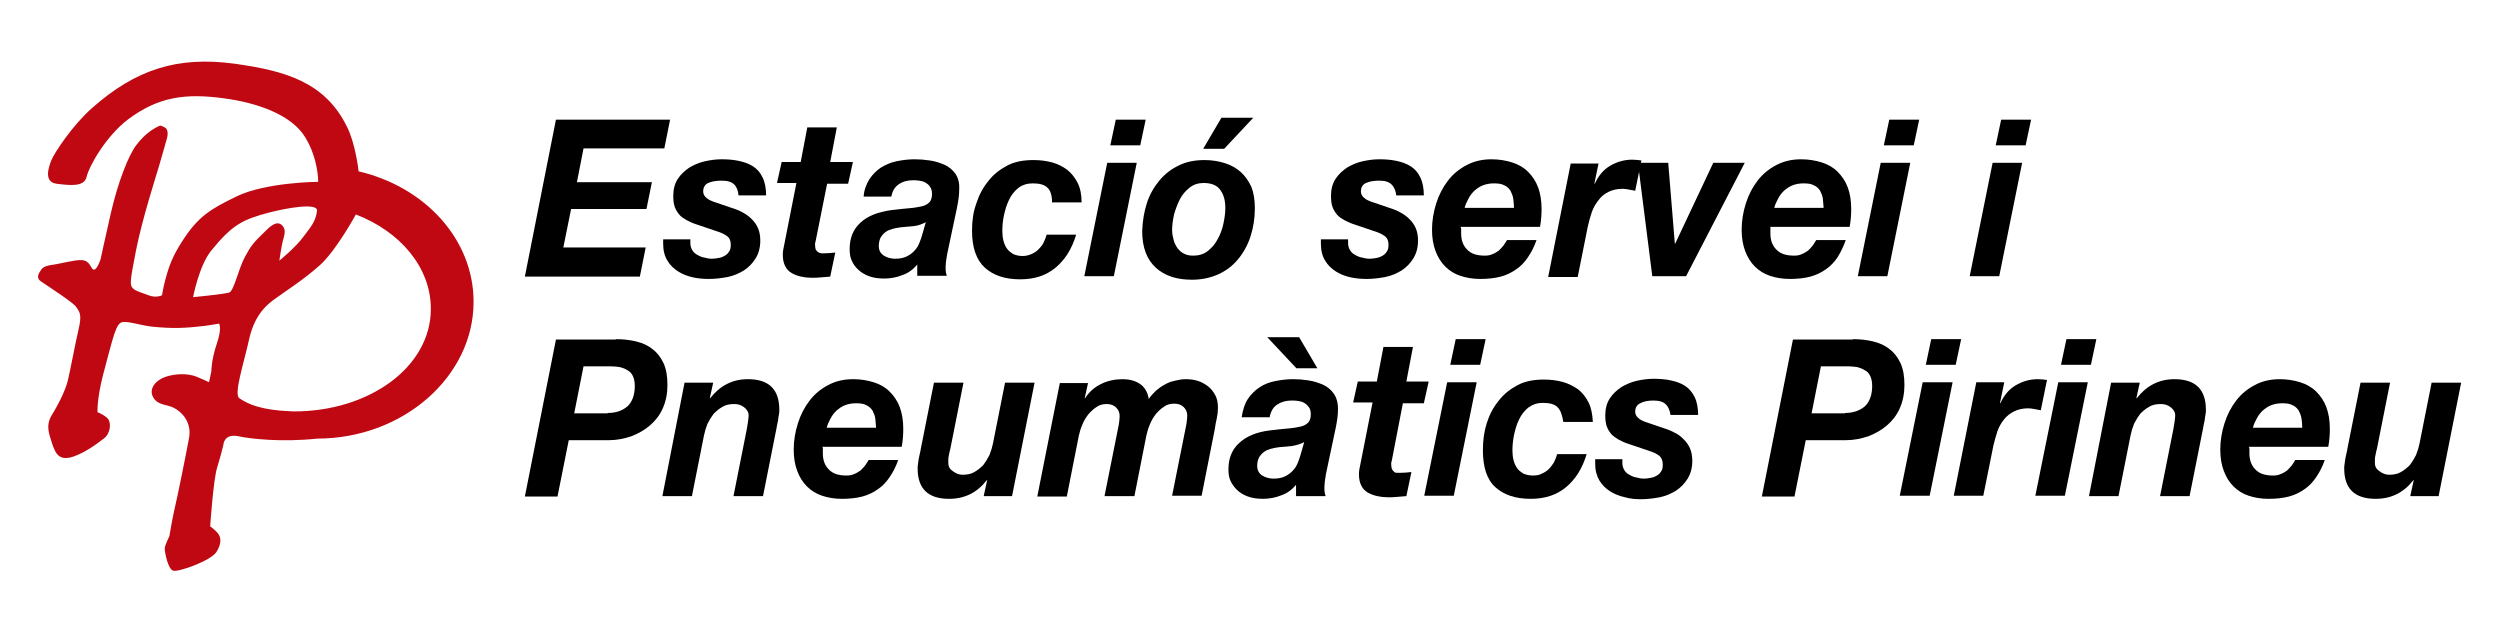
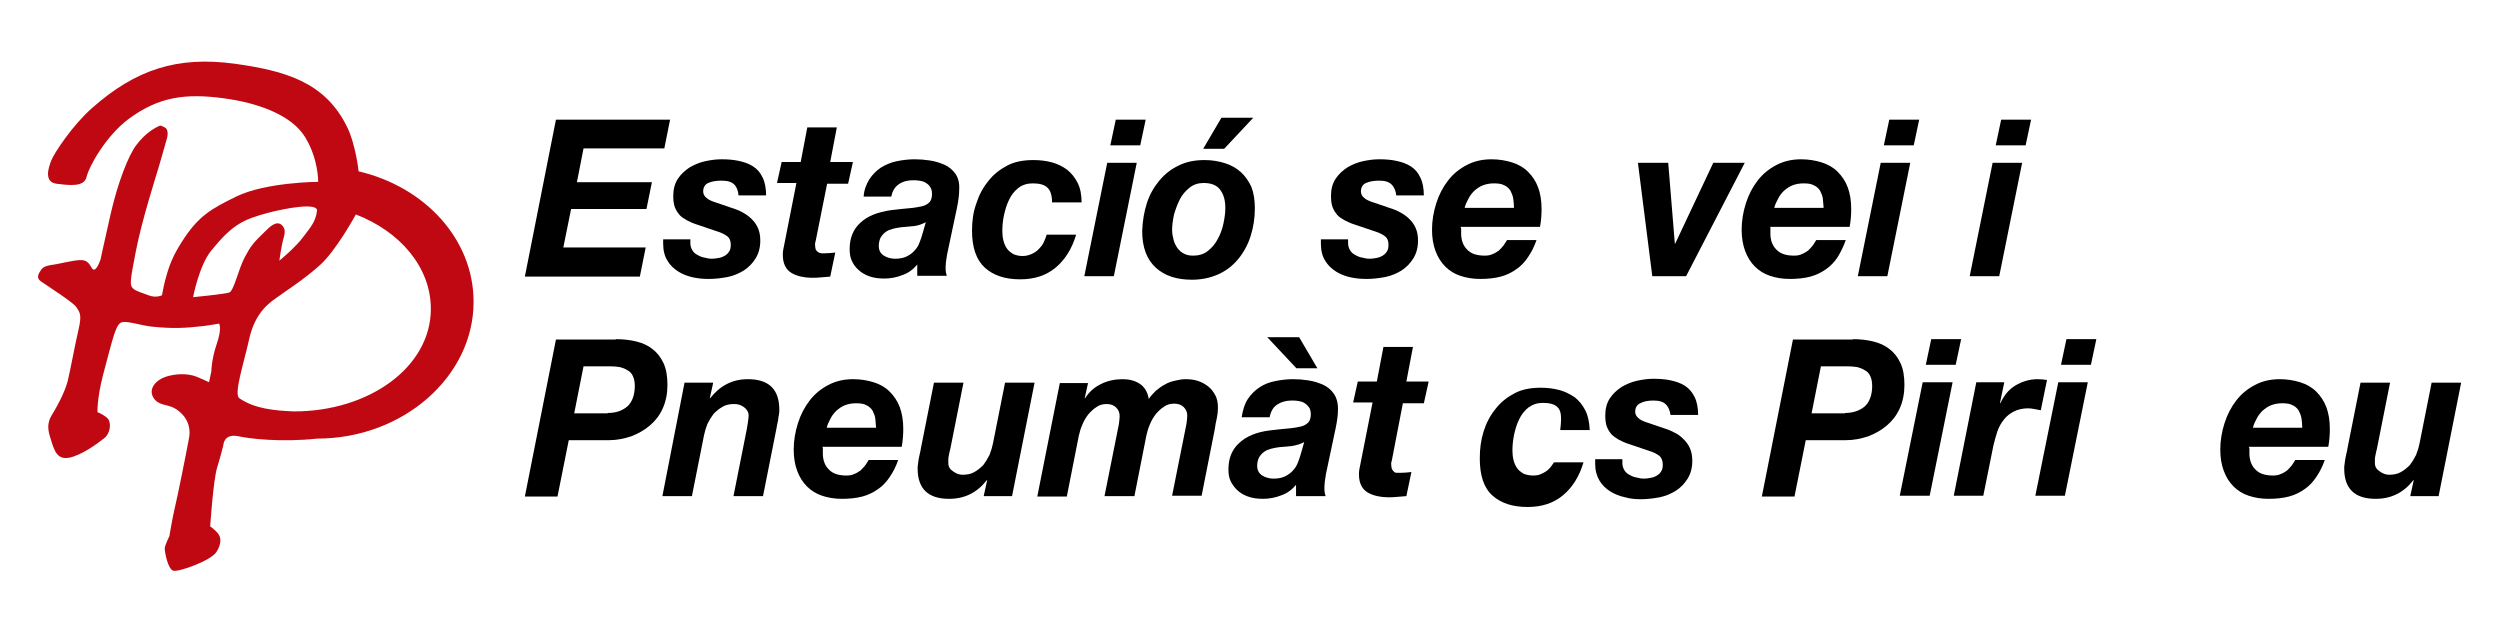
<svg xmlns="http://www.w3.org/2000/svg" version="1.1" id="Capa_1" x="0px" y="0px" viewBox="0 0 643.5 160.6" style="enable-background:new 0 0 643.5 160.6;" xml:space="preserve">
  <style type="text/css">
	.st0{fill-rule:evenodd;clip-rule:evenodd;fill:#BF0811;}
</style>
  <g>
    <path class="st0" d="M71.9,67.1c0,0,4.3-3.5,6.3-6.3c1.7-2.3,3-3.6,3.4-6.5c0.3-2.2-7.6-0.8-12.3,0.4c-6.8,1.8-9.5,3.1-15,9.9   c-3.1,3.9-4.6,11.9-4.6,11.9s8.1-0.8,9.3-1.2c1.2-0.4,2.4-6.1,4-9.1c1.6-3,2.3-3.8,5.1-6.5c1.3-1.3,3-3,4.4-1.8   c1,0.9,0.9,2,0.5,3.4C72.5,62.8,71.9,67.1,71.9,67.1z M75.7,105.9c19.3,0,35.2-11.4,35.2-26.4c0-10.7-7.9-19.9-19.3-24.3   c0,0-5,9.2-9.2,13c-4.2,3.8-9.3,7-11.3,8.5c-2,1.4-5.4,3.9-6.9,10.3c-1.4,6.4-4.1,14.4-2.6,15.5C65.5,105.2,70.6,105.7,75.7,105.9z    M92.3,44.1c17.1,4,29.6,17.5,29.6,33.6c0,19.2-18.1,35.2-40.3,35.2c-9.3,1-17.5,0-20.2-0.6c-3.8-0.8-3.9,2.2-3.9,2.2   s-0.6,2.6-1.6,5.8c-1,3.2-1.8,15.2-1.8,15.2s1.2,0.8,2,1.8c0.8,1,1,2.6-0.4,4.8c-1.4,2.2-9.7,5.2-11.1,4.8   c-1.4-0.4-2.2-4.8-2.2-5.7c0-0.8,1.2-3.2,1.2-3.2s0.8-4.8,1.4-7.3c0.6-2.4,3-14.3,3.7-18.2c0.6-3.8-1.8-6.4-3.9-7.5   c-2-1-4.2-0.6-5.4-2.8c-1.2-2.2,0.8-4.4,3.2-5.2c2.4-0.8,5.6-1,8.1,0c2.4,1,3.1,1.4,3.1,1.4l0.6-2.8c0,0,0-3,1.4-7.1   c1.4-4.1,0.6-5.2,0.6-5.2s-2.3,0.4-3.8,0.6c-5.2,0.6-8.1,0.7-13.3,0.2c-3-0.3-5.9-1.4-7.7-1.2c-1.8,0.2-2.4,3.7-5.1,13.7   c-1.6,6.3-1.4,9.5-1.4,9.5s1.6,0.6,2.6,1.6c1,1,0.8,3.9-1,5.2c-1.8,1.4-5.6,4.2-8.8,4.9c-3.2,0.6-3.9-1.6-5-5.3   c-1.2-3.7,0.2-5.2,1-6.6c0.8-1.4,2.6-4.5,3.5-7.7c0.8-3.3,1.8-9,2.8-13.3c1-4.2,0.2-4.6-0.6-5.9c-0.8-1.2-7.7-5.6-9.1-6.6   c-1.4-1-0.4-2.2,0.2-3.1c0.6-0.8,1.8-1,3.2-1.2c1.4-0.2,1.8-0.4,5.2-1c3.4-0.6,3.7,0.6,4.6,2c1,1.4,2.2-2.4,2.2-2.4   s0.8-3.8,2.6-11.7c1.8-7.9,4.6-15.2,6.7-17.8c2-2.6,3.9-3.8,5-4.4c1.2-0.6,1-0.6,2.2,0c1.2,0.6,0.6,2.7,0.6,2.7s-1,3.6-2,7   c-1,3.4-4.4,13.9-6,22c-1.6,8.1-1.6,8.9-0.8,9.7c0.8,0.8,2,1,4,1.8c2,0.8,3.5,0,3.5,0s0.4-2.3,0.8-3.8c1.1-4.2,2.1-6.5,4.4-10.1   c4.2-6.6,7.6-8.4,13.9-11.5c7.5-3.7,21.1-3.8,21.1-3.8S82,41,78.6,35.4c-3.4-5.7-12-8.9-21-10.1C47.9,24,40.9,24.8,33,30.7   C27.3,35,22.9,42.8,22.3,45.5c-0.6,2.7-4.4,2.2-7.7,1.8c-3.3-0.4-2.2-4-1.4-6c0.8-2,5.5-9.1,10.5-13.5   c11.2-9.9,21.9-13.4,36.7-11.4c12.8,1.8,23.2,4.6,28.9,16.2C91.4,36.7,92.3,43.7,92.3,44.1z" />
    <g>
      <path d="M172.5,30.7l-1.5,7.5h-20.8l-1.7,8.7h19.3l-1.4,6.9H147l-2,9.9h21.2l-1.5,7.5h-29.6l8-40.4H172.5z" />
      <path d="M189,47.5c-0.7-0.7-1.7-1-3.3-1c-1.4,0-2.5,0.2-3.4,0.6c-0.9,0.4-1.3,1.2-1.3,2.2c0,0.6,0.3,1.2,0.8,1.6    c0.5,0.5,1.4,0.9,2.7,1.3l3.8,1.3c1,0.3,2,0.7,2.9,1.2c0.9,0.5,1.6,1,2.3,1.7c0.7,0.7,1.2,1.4,1.6,2.3c0.4,0.9,0.6,2,0.6,3.2    c0,1.8-0.4,3.3-1.2,4.6c-0.8,1.3-1.8,2.3-3,3.1c-1.3,0.8-2.7,1.4-4.2,1.7c-1.6,0.3-3.2,0.5-4.8,0.5c-1.4,0-2.7-0.1-4.1-0.4    c-1.4-0.3-2.7-0.8-3.8-1.5c-1.1-0.7-2.1-1.6-2.8-2.8c-0.7-1.1-1.1-2.6-1.1-4.3v-1.2h7v1c0,0.7,0.2,1.3,0.5,1.8    c0.3,0.5,0.7,0.9,1.3,1.2c0.5,0.3,1.1,0.6,1.8,0.7c0.7,0.2,1.3,0.3,2,0.3c0.6,0,1.1-0.1,1.7-0.2c0.6-0.1,1.1-0.3,1.6-0.6    c0.5-0.3,0.8-0.6,1.1-1.1c0.3-0.4,0.4-1,0.4-1.7c0-1-0.3-1.7-0.8-2.1c-0.5-0.4-1.2-0.8-2-1.1l-5.9-2c-1-0.3-1.8-0.7-2.6-1.1    c-0.7-0.4-1.4-0.8-1.9-1.4c-0.5-0.6-0.9-1.2-1.2-2c-0.3-0.8-0.4-1.8-0.4-2.9c0-1.7,0.4-3.2,1.2-4.4c0.8-1.2,1.8-2.1,3-2.9    c1.2-0.7,2.6-1.3,4-1.6c1.4-0.3,2.8-0.5,4.2-0.5c1.5,0,3,0.1,4.4,0.4c1.4,0.3,2.6,0.7,3.7,1.4c1.1,0.7,1.9,1.6,2.5,2.9    c0.6,1.2,0.9,2.8,0.9,4.6h-7.1C190,49.2,189.7,48.2,189,47.5z" />
      <path d="M219.5,41.9l-1.2,5.4h-5.4L210,61.8c-0.1,0.3-0.1,0.6-0.2,0.8c0,0.2,0,0.4,0,0.5c0,0.5,0.1,0.9,0.2,1.2    c0.2,0.3,0.4,0.5,0.6,0.6c0.2,0.2,0.5,0.2,0.8,0.3c0.3,0,0.6,0,0.9,0c0.9,0,1.8-0.1,2.7-0.2l-1.3,6.2c-0.8,0.1-1.6,0.1-2.4,0.2    c-0.8,0.1-1.6,0.1-2.4,0.1c-0.9,0-1.8-0.1-2.7-0.3c-0.9-0.2-1.7-0.5-2.4-0.9c-0.7-0.4-1.3-1-1.7-1.8c-0.4-0.8-0.6-1.7-0.6-2.9    c0-0.4,0-0.8,0.1-1.3c0.1-0.5,0.2-1,0.3-1.5l3.1-15.7h-5l1.2-5.4h4.9l1.7-8.9h7.6l-1.7,8.9H219.5z" />
      <path d="M223.8,46.1c0.8-1.2,1.8-2.2,3-3c1.2-0.7,2.5-1.3,4-1.6c1.5-0.3,3-0.5,4.6-0.5c1.3,0,2.6,0.1,3.9,0.3    c1.4,0.2,2.6,0.6,3.8,1.1c1.1,0.5,2.1,1.3,2.8,2.3c0.7,1,1.1,2.3,1,4c0,1.4-0.2,3-0.6,4.9l-2.5,11.8c-0.1,0.5-0.2,1.2-0.3,1.9    c-0.1,0.8-0.1,1.4-0.1,2c0,0.5,0.1,1.1,0.3,1.7h-7.6v-2.9c-1,1.2-2.3,2.2-3.8,2.7c-1.5,0.6-3.1,0.9-4.7,0.9    c-1.5,0-2.8-0.2-3.9-0.6c-1.1-0.4-2.1-1-2.8-1.7c-0.8-0.7-1.3-1.5-1.7-2.4c-0.4-0.9-0.5-1.9-0.5-2.9c0-2.8,0.9-5.1,2.8-6.8    c1.8-1.7,4.4-2.7,7.8-3.2c1.8-0.2,3.4-0.4,4.7-0.5c1.3-0.1,2.4-0.3,3.3-0.5c0.9-0.2,1.5-0.6,2-1.1c0.4-0.5,0.6-1.2,0.6-2.1    c0-0.8-0.2-1.4-0.5-1.8c-0.3-0.5-0.7-0.8-1.2-1.1c-0.5-0.3-1-0.4-1.6-0.5c-0.6-0.1-1.1-0.1-1.6-0.1c-1.4,0-2.6,0.3-3.6,1    c-1.1,0.7-1.7,1.8-2,3.2h-7.1C222.4,48.9,223,47.4,223.8,46.1z M235.2,58.2c-1.1,0.1-2.2,0.2-3.3,0.3c-0.7,0.1-1.4,0.2-2.1,0.4    c-0.7,0.2-1.3,0.4-1.8,0.8c-0.5,0.3-0.9,0.8-1.3,1.4c-0.3,0.6-0.5,1.3-0.5,2.2c0,1.1,0.4,1.9,1.3,2.5c0.8,0.5,1.8,0.8,2.9,0.8    c1.2,0,2.2-0.2,3-0.6c0.8-0.4,1.5-0.9,2-1.5c0.6-0.6,1-1.3,1.3-2.1c0.3-0.8,0.6-1.6,0.8-2.4l0.8-2.8    C237.3,57.7,236.3,58.1,235.2,58.2z" />
      <path d="M269.6,48.3c-0.8-0.8-2.1-1.1-3.8-1.1c-1.4,0-2.7,0.4-3.7,1.2c-1,0.8-1.8,1.8-2.4,3.1c-0.6,1.2-1,2.6-1.3,4    c-0.3,1.4-0.4,2.8-0.4,4c0,0.9,0.1,1.7,0.3,2.5c0.2,0.8,0.5,1.4,0.9,2c0.4,0.6,1,1,1.6,1.4c0.7,0.3,1.5,0.5,2.4,0.5    c0.9,0,1.6-0.2,2.3-0.5c0.7-0.3,1.3-0.7,1.8-1.2c0.5-0.5,1-1.1,1.3-1.7c0.3-0.7,0.6-1.3,0.8-2.1h7.6c-1.1,3.7-2.9,6.5-5.3,8.5    c-2.4,2-5.4,3-9.1,3c-3.9,0-6.9-1-9.1-3c-2.2-2-3.3-5.2-3.3-9.5c0-2.5,0.3-4.8,1.1-7c0.7-2.2,1.7-4.1,3.1-5.8c1.3-1.7,3-3,4.9-4    c1.9-1,4.2-1.4,6.7-1.4c1.7,0,3.3,0.2,4.8,0.6c1.5,0.4,2.8,1.1,3.9,1.9c1.1,0.9,2,2,2.7,3.4c0.7,1.4,1,3.1,1,5h-7.6    C270.8,50.3,270.4,49,269.6,48.3z" />
      <path d="M292.6,41.9l-5.9,29.2h-7.6l5.9-29.2H292.6z M285.8,37.4l1.4-6.6h7.7l-1.4,6.6H285.8z" />
      <path d="M295.2,52.3c0.7-2.2,1.8-4.1,3.2-5.8c1.4-1.7,3.1-3,5-3.9c2-1,4.2-1.4,6.7-1.4c1.9,0,3.6,0.3,5.2,0.8    c1.6,0.5,3,1.3,4.1,2.3c1.1,1,2,2.3,2.7,3.8c0.6,1.5,0.9,3.4,0.9,5.5c0,2.6-0.4,5-1.1,7.2c-0.7,2.2-1.8,4.2-3.2,5.9    c-1.4,1.7-3.1,3-5.1,3.9c-2,0.9-4.3,1.4-6.8,1.4c-3.9,0-7-1-9.3-3.1c-2.3-2.1-3.5-5.2-3.5-9.4C294.1,56.8,294.5,54.5,295.2,52.3z     M302.1,61.8c0.2,0.8,0.6,1.5,1,2.1c0.5,0.6,1,1.1,1.7,1.4c0.7,0.4,1.5,0.5,2.4,0.5c1.4,0,2.7-0.4,3.7-1.2c1-0.8,1.9-1.8,2.5-3    c0.7-1.2,1.2-2.6,1.5-4c0.3-1.4,0.5-2.8,0.5-4c0-2-0.4-3.5-1.3-4.7c-0.8-1.2-2.3-1.8-4.3-1.8c-1.4,0-2.6,0.4-3.6,1.2    c-1,0.8-1.9,1.8-2.5,3c-0.6,1.2-1.1,2.5-1.5,3.9c-0.3,1.4-0.5,2.7-0.5,4C301.7,60.2,301.9,61,302.1,61.8z M309.7,38.3l4.7-8h8.2    l-7.5,8H309.7z" />
      <path d="M358.2,47.5c-0.7-0.7-1.7-1-3.2-1c-1.4,0-2.5,0.2-3.4,0.6c-0.9,0.4-1.3,1.2-1.3,2.2c0,0.6,0.3,1.2,0.8,1.6    c0.5,0.5,1.4,0.9,2.7,1.3l3.8,1.3c1,0.3,2,0.7,2.9,1.2c0.9,0.5,1.6,1,2.3,1.7c0.7,0.7,1.2,1.4,1.6,2.3c0.4,0.9,0.6,2,0.6,3.2    c0,1.8-0.4,3.3-1.2,4.6c-0.8,1.3-1.8,2.3-3,3.1c-1.3,0.8-2.7,1.4-4.2,1.7c-1.6,0.3-3.2,0.5-4.8,0.5c-1.4,0-2.7-0.1-4.1-0.4    c-1.4-0.3-2.7-0.8-3.8-1.5c-1.1-0.7-2.1-1.6-2.8-2.8c-0.7-1.1-1.1-2.6-1.1-4.3v-1.2h7v1c0,0.7,0.2,1.3,0.5,1.8    c0.3,0.5,0.7,0.9,1.3,1.2c0.5,0.3,1.1,0.6,1.8,0.7c0.7,0.2,1.3,0.3,2,0.3c0.6,0,1.1-0.1,1.7-0.2c0.6-0.1,1.1-0.3,1.6-0.6    c0.5-0.3,0.8-0.6,1.1-1.1c0.3-0.4,0.4-1,0.4-1.7c0-1-0.3-1.7-0.8-2.1c-0.5-0.4-1.2-0.8-2-1.1l-5.9-2c-1-0.3-1.8-0.7-2.6-1.1    c-0.7-0.4-1.4-0.8-1.9-1.4c-0.5-0.6-0.9-1.2-1.2-2c-0.3-0.8-0.4-1.8-0.4-2.9c0-1.7,0.4-3.2,1.2-4.4c0.8-1.2,1.8-2.1,3-2.9    c1.2-0.7,2.6-1.3,4-1.6c1.4-0.3,2.8-0.5,4.2-0.5c1.5,0,3,0.1,4.4,0.4c1.4,0.3,2.6,0.7,3.7,1.4c1.1,0.7,1.9,1.6,2.5,2.9    c0.6,1.2,0.9,2.8,0.9,4.6h-7.1C359.3,49.2,358.9,48.2,358.2,47.5z" />
      <path d="M376.1,59c0,0.2,0,0.3,0,0.4v0.7c0,1.7,0.5,3.1,1.5,4.1c1,1.1,2.5,1.6,4.6,1.6c0.7,0,1.4-0.1,2-0.4    c0.6-0.2,1.1-0.6,1.6-0.9c0.4-0.4,0.8-0.8,1.2-1.3c0.3-0.5,0.7-1,0.9-1.4h7.6c-0.6,1.7-1.3,3.1-2.2,4.4c-0.8,1.2-1.8,2.3-3,3.1    c-1.1,0.8-2.5,1.5-4,1.9c-1.5,0.4-3.3,0.6-5.3,0.6c-1.9,0-3.6-0.3-5.1-0.8c-1.5-0.5-2.8-1.3-3.9-2.4c-1.1-1.1-1.9-2.4-2.5-4    c-0.6-1.6-0.9-3.4-0.9-5.5c0-2.3,0.4-4.6,1.1-6.8c0.7-2.2,1.7-4.1,3-5.8c1.3-1.7,2.9-3,4.8-4c1.9-1,4-1.5,6.4-1.5    c1.9,0,3.7,0.3,5.3,0.8c1.6,0.5,3,1.3,4.1,2.4c1.1,1.1,2,2.4,2.6,4c0.6,1.6,0.9,3.5,0.9,5.6c0,1.4-0.1,3-0.4,4.6h-20.5    C376.1,58.6,376.1,58.8,376.1,59z M389.5,51.1c-0.1-0.7-0.4-1.4-0.7-2c-0.4-0.6-0.9-1.1-1.6-1.4c-0.7-0.4-1.6-0.5-2.7-0.5    c-1.1,0-2,0.2-2.8,0.5c-0.8,0.3-1.5,0.8-2.2,1.4c-0.6,0.6-1.1,1.2-1.5,2c-0.4,0.8-0.8,1.5-1,2.4h12.7    C389.7,52.6,389.6,51.9,389.5,51.1z" />
-       <path d="M411.5,41.9l-1.1,5.3l0.1,0.1c0.9-2,2.2-3.6,3.9-4.6c1.7-1,3.6-1.6,5.7-1.6c0.8,0,1.6,0.1,2.4,0.2l-1.6,7.8    c-0.5-0.1-1.1-0.2-1.6-0.3c-0.5-0.1-1.1-0.2-1.6-0.2c-1.5,0-2.7,0.3-3.7,0.8c-1,0.5-1.9,1.2-2.6,2.2c-0.7,0.9-1.3,1.9-1.7,3.1    c-0.4,1.2-0.7,2.3-1,3.6l-2.6,13h-7.6l5.8-29.2H411.5z" />
      <path d="M425.3,71.1l-3.7-29.2h7.8l1.7,20.8h0.1l9.8-20.8h8.1L434,71.1H425.3z" />
      <path d="M455.7,59c0,0.2,0,0.3,0,0.4v0.7c0,1.7,0.5,3.1,1.5,4.1c1,1.1,2.5,1.6,4.6,1.6c0.8,0,1.4-0.1,2-0.4    c0.6-0.2,1.1-0.6,1.6-0.9c0.4-0.4,0.8-0.8,1.2-1.3c0.3-0.5,0.7-1,0.9-1.4h7.6c-0.6,1.7-1.3,3.1-2.1,4.4c-0.8,1.2-1.8,2.3-3,3.1    c-1.1,0.8-2.5,1.5-4,1.9c-1.5,0.4-3.3,0.6-5.3,0.6c-1.9,0-3.6-0.3-5.1-0.8c-1.5-0.5-2.8-1.3-3.9-2.4c-1.1-1.1-1.9-2.4-2.5-4    c-0.6-1.6-0.9-3.4-0.9-5.5c0-2.3,0.4-4.6,1.1-6.8c0.7-2.2,1.7-4.1,3-5.8c1.3-1.7,2.9-3,4.8-4c1.9-1,4-1.5,6.4-1.5    c1.9,0,3.7,0.3,5.3,0.8c1.6,0.5,3,1.3,4.1,2.4c1.1,1.1,2,2.4,2.6,4c0.6,1.6,0.9,3.5,0.9,5.6c0,1.4-0.1,3-0.4,4.6h-20.5    C455.8,58.6,455.7,58.8,455.7,59z M469.2,51.1c-0.1-0.7-0.4-1.4-0.7-2c-0.4-0.6-0.9-1.1-1.6-1.4c-0.7-0.4-1.6-0.5-2.7-0.5    c-1.1,0-2,0.2-2.8,0.5c-0.8,0.3-1.5,0.8-2.2,1.4c-0.6,0.6-1.1,1.2-1.5,2c-0.4,0.8-0.8,1.5-1,2.4h12.7    C469.3,52.6,469.3,51.9,469.2,51.1z" />
      <path d="M491.7,41.9l-5.9,29.2h-7.6l5.9-29.2H491.7z M484.9,37.4l1.4-6.6h7.7l-1.4,6.6H484.9z" />
      <path d="M520.5,41.9l-5.9,29.2H507l5.9-29.2H520.5z M513.7,37.4l1.4-6.6h7.7l-1.4,6.6H513.7z" />
      <path d="M158.5,87.3c1.9,0,3.7,0.2,5.3,0.6c1.6,0.4,3,1,4.2,2c1.2,0.9,2.1,2.1,2.8,3.6c0.7,1.5,1,3.4,1,5.6c0,2.2-0.4,4.2-1.2,6    c-0.8,1.8-1.9,3.2-3.3,4.4c-1.4,1.2-3,2.1-4.8,2.8c-1.8,0.6-3.7,1-5.7,1h-10.4l-2.9,14.5h-8.4l8-40.4H158.5z M156.4,106.3    c2.2,0,3.8-0.6,5.1-1.7c1.2-1.1,1.9-2.9,1.9-5.3c0-1-0.2-1.9-0.5-2.5c-0.3-0.7-0.8-1.2-1.4-1.5c-0.6-0.4-1.2-0.6-1.9-0.8    c-0.7-0.1-1.4-0.2-2.2-0.2h-7.2l-2.4,12.1H156.4z" />
      <path d="M183.6,98.4l-0.9,4.1h0.1c2.5-3.2,5.7-4.9,9.7-4.9c5.4,0,8.1,2.6,8.1,7.9c0,0.3,0,0.7-0.1,1.2c-0.1,0.5-0.2,1-0.2,1.4    c-0.1,0.5-0.2,1-0.3,1.4c-0.1,0.4-0.1,0.8-0.2,1.1l-3.4,17.1h-7.6l3.4-17.1c0.1-0.5,0.2-1.1,0.3-1.8c0.1-0.8,0.2-1.3,0.2-1.8    c0-0.9-0.4-1.6-1.2-2.2c-0.8-0.6-1.6-0.8-2.5-0.8c-1.2,0-2.2,0.2-3,0.7c-0.9,0.5-1.6,1.1-2.3,1.8c-0.6,0.8-1.1,1.6-1.6,2.6    c-0.4,1-0.7,2-0.9,3l-3.1,15.6h-7.6l5.7-29.2H183.6z" />
      <path d="M211.8,115.5c0,0.1,0,0.3,0,0.5v0.7c0,1.7,0.5,3.1,1.5,4.1c1,1.1,2.5,1.6,4.6,1.6c0.7,0,1.4-0.1,2-0.4    c0.6-0.2,1.1-0.6,1.6-0.9c0.4-0.4,0.8-0.8,1.2-1.3c0.3-0.5,0.7-1,0.9-1.4h7.6c-0.6,1.7-1.3,3.1-2.2,4.4c-0.8,1.2-1.8,2.3-3,3.1    c-1.1,0.8-2.5,1.5-4,1.9c-1.5,0.4-3.3,0.6-5.3,0.6c-1.9,0-3.6-0.3-5.1-0.8c-1.5-0.5-2.8-1.3-3.9-2.4c-1.1-1.1-1.9-2.4-2.5-4    c-0.6-1.6-0.9-3.4-0.9-5.5c0-2.3,0.4-4.6,1.1-6.8c0.7-2.2,1.7-4.1,3-5.8c1.3-1.7,2.9-3,4.8-4c1.9-1,4-1.5,6.4-1.5    c1.9,0,3.7,0.3,5.3,0.8c1.6,0.5,3,1.3,4.1,2.4c1.1,1.1,2,2.4,2.6,4c0.6,1.6,0.9,3.5,0.9,5.6c0,1.4-0.1,3-0.4,4.6h-20.5    C211.9,115.2,211.8,115.4,211.8,115.5z M225.3,107.7c-0.1-0.7-0.4-1.4-0.7-2c-0.4-0.6-0.9-1.1-1.6-1.4c-0.7-0.4-1.6-0.5-2.7-0.5    c-1.1,0-2,0.2-2.8,0.5c-0.8,0.3-1.5,0.8-2.2,1.4c-0.6,0.6-1.1,1.2-1.5,2c-0.4,0.8-0.8,1.5-1,2.4h12.7    C225.4,109.2,225.4,108.4,225.3,107.7z" />
      <path d="M253.2,127.7l0.9-4.1H254c-2.5,3.2-5.7,4.8-9.7,4.8c-5.4,0-8.1-2.6-8.1-7.8c0-0.3,0-0.7,0.1-1.2c0.1-0.5,0.1-1,0.2-1.4    c0.1-0.5,0.2-1,0.3-1.4c0.1-0.4,0.2-0.8,0.2-1l3.4-17.1h7.6l-3.4,17.1c-0.1,0.2-0.1,0.5-0.2,0.8c-0.1,0.3-0.1,0.7-0.2,1    c-0.1,0.3-0.1,0.7-0.1,1c0,0.3,0,0.6,0,0.8c0,0.9,0.4,1.6,1.2,2.1c0.8,0.6,1.6,0.9,2.5,0.9c1.1,0,2.2-0.2,3-0.7    c0.9-0.5,1.6-1.1,2.3-1.8c0.6-0.8,1.1-1.6,1.6-2.6c0.4-1,0.7-2,0.9-3l3.1-15.6h7.6l-5.8,29.2H253.2z" />
      <path d="M280.1,98.4l-0.9,4.1h0.1c1.1-1.7,2.5-2.9,4.2-3.7c1.6-0.8,3.5-1.2,5.5-1.2c1.7,0,3.2,0.4,4.4,1.2c1.2,0.8,2,2.1,2.3,3.9    c0.5-0.8,1.1-1.4,1.8-2.1c0.7-0.6,1.5-1.2,2.3-1.6c0.8-0.5,1.7-0.8,2.6-1c0.9-0.2,1.8-0.4,2.7-0.4c1.1,0,2.1,0.1,3.1,0.4    c1,0.3,1.9,0.8,2.7,1.4c0.8,0.6,1.4,1.4,1.9,2.3c0.5,0.9,0.7,2,0.7,3.3c0,0.9-0.1,1.8-0.3,2.7c-0.2,0.9-0.4,1.8-0.5,2.7l-3.4,17.2    h-7.6l3.7-18.5c0.1-0.8,0.2-1.5,0.2-2.1c0-0.9-0.3-1.6-0.9-2.2c-0.6-0.6-1.4-0.9-2.4-0.9c-1,0-1.9,0.2-2.7,0.8    c-0.8,0.5-1.5,1.2-2.1,1.9c-0.6,0.8-1.1,1.6-1.5,2.6c-0.4,0.9-0.7,1.9-0.9,2.8l-3.1,15.7h-7.7l3.7-18.5c0.1-0.8,0.2-1.5,0.2-2.1    c0-0.9-0.3-1.6-0.9-2.2c-0.6-0.6-1.4-0.9-2.4-0.9c-1,0-1.9,0.2-2.7,0.8c-0.8,0.5-1.5,1.2-2.1,1.9c-0.6,0.8-1.1,1.6-1.5,2.6    c-0.4,0.9-0.7,1.9-0.9,2.8l-3.1,15.7h-7.6l5.8-29.2H280.1z" />
      <path d="M321.2,102.7c0.8-1.2,1.8-2.2,3-3c1.2-0.8,2.5-1.3,4-1.6c1.5-0.3,3-0.5,4.6-0.5c1.3,0,2.6,0.1,3.9,0.3    c1.4,0.2,2.6,0.6,3.8,1.1c1.1,0.5,2.1,1.3,2.8,2.3c0.7,1,1.1,2.3,1.1,4c0,1.4-0.2,3-0.6,4.9l-2.5,11.8c-0.1,0.5-0.2,1.2-0.3,2    c-0.1,0.8-0.1,1.4-0.1,2c0,0.5,0.1,1.1,0.3,1.7h-7.6v-2.9c-1,1.2-2.3,2.2-3.8,2.7c-1.5,0.6-3.1,0.9-4.7,0.9    c-1.5,0-2.8-0.2-3.9-0.6c-1.1-0.4-2.1-1-2.8-1.7c-0.7-0.7-1.3-1.5-1.7-2.4c-0.4-0.9-0.5-1.9-0.5-2.9c0-2.8,0.9-5.1,2.8-6.8    c1.8-1.7,4.5-2.8,7.8-3.2c1.8-0.2,3.3-0.4,4.7-0.5c1.3-0.1,2.4-0.3,3.3-0.5c0.9-0.2,1.5-0.6,2-1.1c0.4-0.5,0.6-1.2,0.6-2.1    c0-0.8-0.2-1.4-0.5-1.8c-0.3-0.4-0.7-0.8-1.2-1.1c-0.5-0.3-1-0.4-1.6-0.5c-0.6-0.1-1.1-0.1-1.6-0.1c-1.4,0-2.6,0.3-3.7,1    c-1.1,0.7-1.7,1.8-2,3.3h-7.2C319.9,105.5,320.4,103.9,321.2,102.7z M332.6,114.8c-1.1,0.1-2.2,0.2-3.3,0.3    c-0.7,0.1-1.4,0.2-2.1,0.4c-0.7,0.2-1.3,0.4-1.8,0.8c-0.5,0.3-0.9,0.8-1.3,1.4c-0.3,0.6-0.5,1.3-0.5,2.2c0,1.1,0.4,1.9,1.3,2.5    c0.8,0.5,1.8,0.8,2.9,0.8c1.2,0,2.2-0.2,3-0.6c0.8-0.4,1.5-0.9,2-1.5c0.6-0.6,1-1.3,1.3-2.1c0.3-0.8,0.6-1.6,0.8-2.4l0.8-2.8    C334.8,114.3,333.7,114.6,332.6,114.8z M333.7,94.8l-7.5-8h8.2l4.7,8H333.7z" />
      <path d="M367.7,98.4l-1.2,5.4h-5.4l-2.8,14.5c-0.1,0.3-0.1,0.6-0.2,0.8c0,0.2,0,0.4,0,0.5c0,0.5,0.1,0.9,0.2,1.2    c0.2,0.3,0.4,0.5,0.6,0.7c0.2,0.2,0.5,0.2,0.8,0.2c0.3,0,0.6,0,0.9,0c0.9,0,1.8-0.1,2.7-0.2l-1.3,6.2c-0.8,0.1-1.6,0.1-2.4,0.2    c-0.8,0.1-1.6,0.1-2.4,0.1c-0.9,0-1.8-0.1-2.7-0.3c-0.9-0.2-1.7-0.5-2.4-0.9c-0.7-0.4-1.3-1-1.7-1.8c-0.4-0.8-0.6-1.7-0.6-2.9    c0-0.4,0-0.8,0.1-1.3c0.1-0.5,0.2-1,0.3-1.5l3.1-15.7h-5l1.2-5.4h4.9l1.7-8.9h7.6l-1.7,8.9H367.7z" />
-       <path d="M380.1,98.4l-5.9,29.2h-7.6l5.9-29.2H380.1z M373.3,93.9l1.4-6.6h7.7l-1.4,6.6H373.3z" />
-       <path d="M400.9,104.8c-0.8-0.8-2.1-1.1-3.8-1.1c-1.4,0-2.6,0.4-3.7,1.2c-1,0.8-1.8,1.8-2.4,3.1c-0.6,1.2-1,2.6-1.3,4    c-0.3,1.5-0.4,2.8-0.4,4c0,0.9,0.1,1.7,0.3,2.5c0.2,0.8,0.5,1.4,0.9,2c0.4,0.6,1,1,1.6,1.4c0.7,0.3,1.5,0.5,2.5,0.5    c0.9,0,1.6-0.1,2.3-0.5c0.7-0.3,1.3-0.7,1.8-1.2c0.5-0.5,0.9-1.1,1.3-1.7c0.3-0.7,0.6-1.3,0.8-2.1h7.6c-1.1,3.7-2.9,6.5-5.3,8.5    c-2.4,2-5.4,3-9.1,3c-3.9,0-6.9-1-9.1-3c-2.2-2-3.2-5.2-3.2-9.5c0-2.5,0.3-4.8,1-7c0.7-2.2,1.7-4.1,3.1-5.8c1.3-1.7,3-3,4.9-4    c1.9-1,4.2-1.4,6.7-1.4c1.7,0,3.3,0.2,4.8,0.6c1.5,0.4,2.8,1.1,4,1.9c1.1,0.9,2,2,2.7,3.4c0.7,1.4,1,3.1,1.1,5h-7.6    C402.1,106.8,401.7,105.6,400.9,104.8z" />
+       <path d="M400.9,104.8c-0.8-0.8-2.1-1.1-3.8-1.1c-1.4,0-2.6,0.4-3.7,1.2c-1,0.8-1.8,1.8-2.4,3.1c-0.6,1.2-1,2.6-1.3,4    c-0.3,1.5-0.4,2.8-0.4,4c0,0.9,0.1,1.7,0.3,2.5c0.2,0.8,0.5,1.4,0.9,2c0.4,0.6,1,1,1.6,1.4c0.7,0.3,1.5,0.5,2.5,0.5    c0.9,0,1.6-0.1,2.3-0.5c0.7-0.3,1.3-0.7,1.8-1.2c0.5-0.5,0.9-1.1,1.3-1.7h7.6c-1.1,3.7-2.9,6.5-5.3,8.5    c-2.4,2-5.4,3-9.1,3c-3.9,0-6.9-1-9.1-3c-2.2-2-3.2-5.2-3.2-9.5c0-2.5,0.3-4.8,1-7c0.7-2.2,1.7-4.1,3.1-5.8c1.3-1.7,3-3,4.9-4    c1.9-1,4.2-1.4,6.7-1.4c1.7,0,3.3,0.2,4.8,0.6c1.5,0.4,2.8,1.1,4,1.9c1.1,0.9,2,2,2.7,3.4c0.7,1.4,1,3.1,1.1,5h-7.6    C402.1,106.8,401.7,105.6,400.9,104.8z" />
      <path d="M428.8,104.1c-0.7-0.7-1.7-1-3.2-1c-1.4,0-2.5,0.2-3.4,0.7c-0.9,0.4-1.3,1.2-1.3,2.2c0,0.6,0.3,1.2,0.8,1.6    c0.5,0.5,1.4,0.9,2.7,1.3l3.8,1.3c1,0.3,2,0.7,2.9,1.2c0.9,0.4,1.6,1,2.3,1.7c0.7,0.7,1.2,1.4,1.6,2.3c0.4,0.9,0.6,2,0.6,3.2    c0,1.8-0.4,3.3-1.2,4.6c-0.8,1.3-1.8,2.3-3,3.1c-1.3,0.8-2.7,1.4-4.2,1.7c-1.6,0.3-3.2,0.5-4.8,0.5c-1.4,0-2.7-0.1-4.1-0.5    c-1.4-0.3-2.7-0.8-3.8-1.5c-1.1-0.7-2.1-1.6-2.8-2.8c-0.7-1.2-1.1-2.6-1.1-4.3v-1.2h7v1c0,0.7,0.2,1.3,0.5,1.8    c0.3,0.5,0.7,0.9,1.3,1.2c0.5,0.3,1.1,0.6,1.8,0.7c0.7,0.2,1.3,0.3,2,0.3c0.6,0,1.1-0.1,1.7-0.2c0.6-0.1,1.1-0.3,1.6-0.6    c0.5-0.3,0.8-0.6,1.1-1.1c0.3-0.4,0.4-1,0.4-1.7c0-1-0.3-1.7-0.8-2.2c-0.5-0.4-1.2-0.8-2-1.1l-5.9-2c-1-0.3-1.8-0.7-2.6-1.1    c-0.7-0.4-1.4-0.9-1.9-1.4c-0.5-0.6-0.9-1.2-1.2-2c-0.3-0.8-0.4-1.8-0.4-2.9c0-1.7,0.4-3.2,1.2-4.4c0.8-1.2,1.8-2.1,3-2.9    c1.2-0.7,2.6-1.3,4-1.6c1.4-0.3,2.8-0.5,4.2-0.5c1.5,0,3,0.1,4.4,0.4c1.4,0.3,2.6,0.7,3.7,1.4c1.1,0.7,1.9,1.7,2.5,2.9    c0.6,1.2,0.9,2.8,0.9,4.6h-7.1C429.8,105.7,429.5,104.8,428.8,104.1z" />
      <path d="M476.9,87.3c1.9,0,3.7,0.2,5.3,0.6c1.6,0.4,3,1,4.2,2c1.2,0.9,2.1,2.1,2.8,3.6c0.7,1.5,1,3.4,1,5.6c0,2.2-0.4,4.2-1.2,6    c-0.8,1.8-1.9,3.2-3.3,4.4c-1.4,1.2-3,2.1-4.8,2.8c-1.8,0.6-3.7,1-5.7,1h-10.4l-2.9,14.5h-8.4l8-40.4H476.9z M474.9,106.3    c2.1,0,3.8-0.6,5.1-1.7c1.2-1.1,1.9-2.9,1.9-5.3c0-1-0.2-1.9-0.5-2.5c-0.3-0.7-0.8-1.2-1.4-1.5c-0.6-0.4-1.2-0.6-1.9-0.8    c-0.7-0.1-1.4-0.2-2.2-0.2h-7.2l-2.4,12.1H474.9z" />
      <path d="M502.6,98.4l-5.9,29.2H489l5.9-29.2H502.6z M495.7,93.9l1.4-6.6h7.7l-1.4,6.6H495.7z" />
      <path d="M515.9,98.4l-1.1,5.3l0.1,0.1c0.9-2,2.2-3.6,3.9-4.6c1.7-1,3.6-1.6,5.7-1.6c0.8,0,1.6,0.1,2.4,0.2l-1.6,7.8    c-0.5-0.1-1.1-0.2-1.6-0.3c-0.5-0.1-1.1-0.2-1.6-0.2c-1.5,0-2.7,0.3-3.7,0.8c-1,0.5-1.9,1.2-2.6,2.1c-0.7,0.9-1.3,1.9-1.7,3.1    c-0.4,1.2-0.7,2.4-1,3.6l-2.6,12.9h-7.6l5.8-29.2H515.9z" />
      <path d="M537.4,98.4l-5.9,29.2h-7.6l5.9-29.2H537.4z M530.5,93.9l1.4-6.6h7.7l-1.4,6.6H530.5z" />
-       <path d="M550.8,98.4l-0.9,4.1h0.1c2.5-3.2,5.7-4.9,9.7-4.9c5.4,0,8.1,2.6,8.1,7.9c0,0.3,0,0.7-0.1,1.2c-0.1,0.5-0.2,1-0.2,1.4    c-0.1,0.5-0.2,1-0.3,1.4c-0.1,0.4-0.1,0.8-0.2,1.1l-3.4,17.1H556l3.4-17.1c0.1-0.5,0.2-1.1,0.3-1.8c0.1-0.8,0.2-1.3,0.2-1.8    c0-0.9-0.4-1.6-1.2-2.2c-0.8-0.6-1.6-0.8-2.5-0.8c-1.2,0-2.2,0.2-3,0.7c-0.9,0.5-1.6,1.1-2.3,1.8c-0.6,0.8-1.1,1.6-1.6,2.6    c-0.4,1-0.7,2-0.9,3l-3.1,15.6h-7.6l5.7-29.2H550.8z" />
      <path d="M579,115.5c0,0.1,0,0.3,0,0.5v0.7c0,1.7,0.5,3.1,1.5,4.1c1,1.1,2.5,1.6,4.6,1.6c0.7,0,1.4-0.1,2-0.4    c0.6-0.2,1.1-0.6,1.6-0.9c0.4-0.4,0.8-0.8,1.2-1.3c0.3-0.5,0.7-1,0.9-1.4h7.6c-0.6,1.7-1.3,3.1-2.2,4.4c-0.8,1.2-1.8,2.3-3,3.1    c-1.1,0.8-2.5,1.5-4,1.9c-1.5,0.4-3.3,0.6-5.3,0.6c-1.9,0-3.6-0.3-5.1-0.8c-1.5-0.5-2.8-1.3-3.9-2.4c-1.1-1.1-1.9-2.4-2.5-4    c-0.6-1.6-0.9-3.4-0.9-5.5c0-2.3,0.4-4.6,1.1-6.8c0.7-2.2,1.7-4.1,3-5.8c1.3-1.7,2.9-3,4.8-4c1.9-1,4-1.5,6.4-1.5    c1.9,0,3.7,0.3,5.3,0.8c1.6,0.5,3,1.3,4.1,2.4c1.1,1.1,2,2.4,2.6,4c0.6,1.6,0.9,3.5,0.9,5.6c0,1.4-0.1,3-0.4,4.6h-20.5    C579,115.2,579,115.4,579,115.5z M592.4,107.7c-0.1-0.7-0.4-1.4-0.7-2c-0.4-0.6-0.9-1.1-1.6-1.4c-0.7-0.4-1.6-0.5-2.7-0.5    c-1.1,0-2,0.2-2.8,0.5c-0.8,0.3-1.5,0.8-2.2,1.4c-0.6,0.6-1.1,1.2-1.5,2c-0.4,0.8-0.8,1.5-1,2.4h12.7    C592.6,109.2,592.5,108.4,592.4,107.7z" />
      <path d="M620.4,127.7l0.9-4.1h-0.1c-2.5,3.2-5.7,4.8-9.7,4.8c-5.4,0-8.1-2.6-8.1-7.8c0-0.3,0-0.7,0.1-1.2c0.1-0.5,0.1-1,0.2-1.4    c0.1-0.5,0.2-1,0.3-1.4c0.1-0.4,0.2-0.8,0.2-1l3.4-17.1h7.6l-3.4,17.1c-0.1,0.2-0.1,0.5-0.2,0.8c-0.1,0.3-0.1,0.7-0.2,1    c-0.1,0.3-0.1,0.7-0.1,1c0,0.3,0,0.6,0,0.8c0,0.9,0.4,1.6,1.2,2.1c0.8,0.6,1.6,0.9,2.5,0.9c1.1,0,2.2-0.2,3-0.7    c0.9-0.5,1.6-1.1,2.3-1.8c0.6-0.8,1.1-1.6,1.6-2.6c0.4-1,0.7-2,0.9-3l3.1-15.6h7.6l-5.8,29.2H620.4z" />
    </g>
  </g>
</svg>